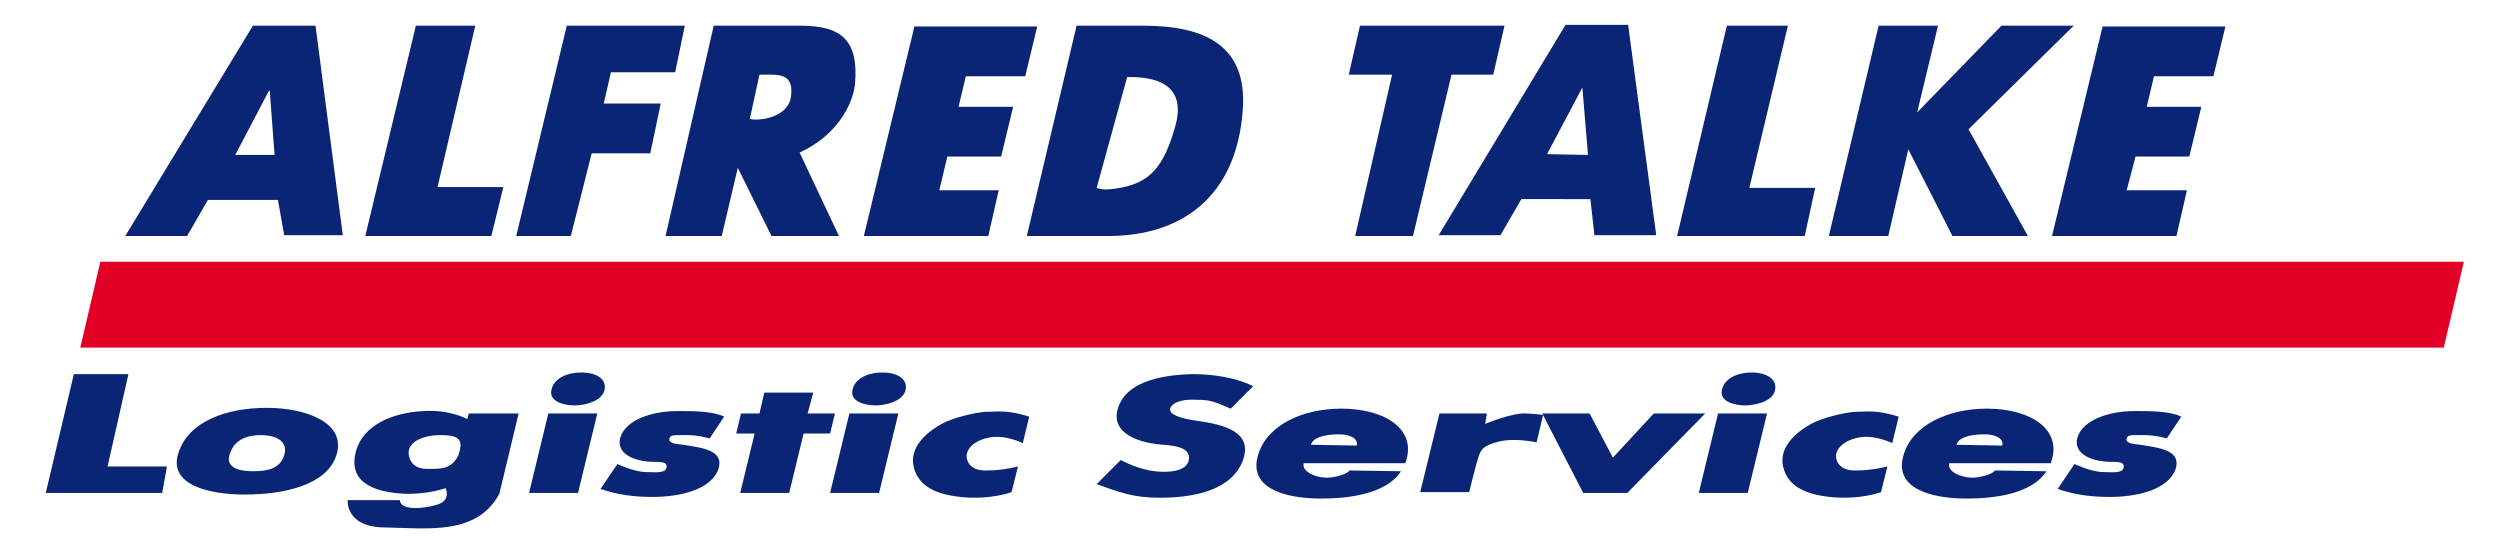
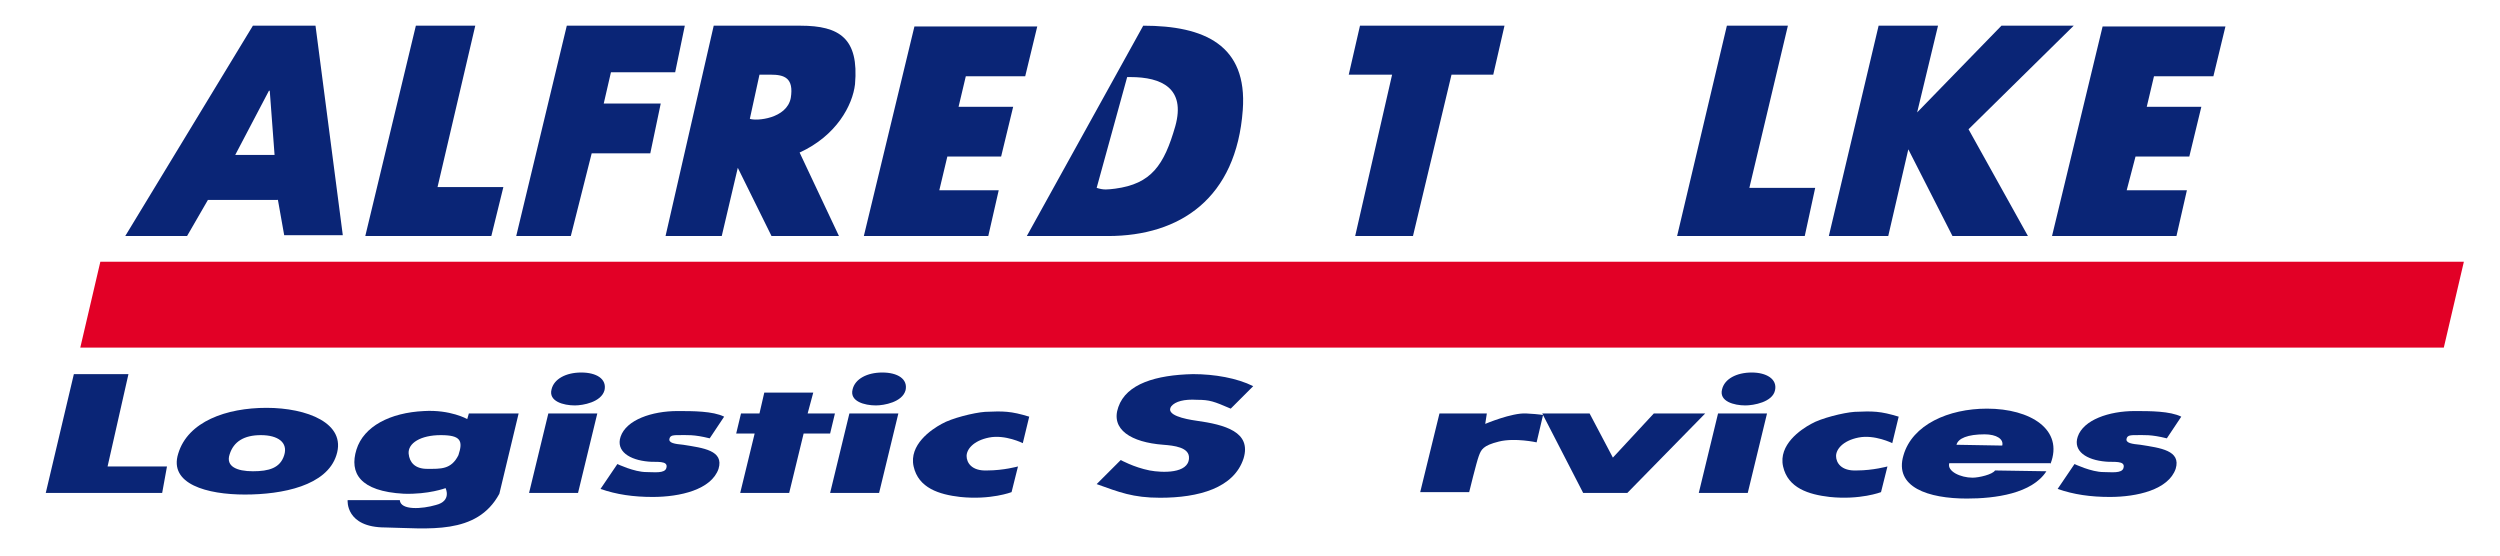
<svg xmlns="http://www.w3.org/2000/svg" version="1.1" id="Ebene_1" x="0px" y="0px" viewBox="0 0 311.4 69.2" style="enable-background:new 0 0 311.4 69.2;" xml:space="preserve">
  <style type="text/css">
	.st0{fill:#0A2576;}
	.st1{fill:#E20026;}
</style>
  <polygon class="st0" points="127.7,9.5 129.2,3.3 113.9,3.3 107.6,29.4 123.1,29.4 124.4,23.7 117,23.7 118,19.5 124.7,19.5   126.2,13.3 119.4,13.3 120.3,9.5 " />
  <polygon class="st0" points="84.1,9 85.3,3.2 70.6,3.2 64.3,29.4 71.1,29.4 73.7,19.1 81,19.1 82.3,12.9 75.2,12.9 76.1,9 " />
  <polygon class="st0" points="59.2,3.2 51.8,3.2 45.5,29.4 61.2,29.4 62.7,23.3 54.5,23.3 " />
  <path class="st0" d="M34.6,24.8l0.8,4.5h7.3L39.3,3.2h-7.8L15.6,29.4h7.7l2.6-4.5H34.6L34.6,24.8z M34.2,19.3h-4.9l4.2-8h0.1  L34.2,19.3L34.2,19.3z" />
  <polygon class="st0" points="180.8,9.3 186,9.3 187.4,3.2 169.4,3.2 168,9.3 173.4,9.3 168.8,29.4 176,29.4 " />
-   <path class="st0" d="M198.1,24.8l0.5,4.5h7.7l-3.5-26.2H195l-15.8,26.2h7.7l2.6-4.5H198.1L198.1,24.8z M197.8,19.3l-5.1-0.1l4.4-8.3  L197.8,19.3L197.8,19.3z" />
  <polygon class="st0" points="222.7,3.2 215.1,3.2 208.9,29.4 224.8,29.4 226.1,23.4 217.9,23.4 " />
  <polygon class="st0" points="238.8,14 241.4,3.2 234,3.2 227.8,29.4 235.2,29.4 237.7,18.6 243.2,29.4 252.6,29.4 245.2,16.1   258.3,3.2 249.3,3.2 " />
-   <path class="st0" d="M127.9,29.4H138c9,0,16-4.7,16.8-15.7c0.6-8.1-4.8-10.5-12.4-10.5h-8.3L127.9,29.4L127.9,29.4z M140.4,9.6h0.4  c3.9,0,6.9,1.4,5.6,6.1c-1.4,4.9-3,7.2-7.5,7.8c-0.9,0.1-1.4,0.2-2.3-0.1L140.4,9.6L140.4,9.6z" />
+   <path class="st0" d="M127.9,29.4H138c9,0,16-4.7,16.8-15.7c0.6-8.1-4.8-10.5-12.4-10.5L127.9,29.4L127.9,29.4z M140.4,9.6h0.4  c3.9,0,6.9,1.4,5.6,6.1c-1.4,4.9-3,7.2-7.5,7.8c-0.9,0.1-1.4,0.2-2.3-0.1L140.4,9.6L140.4,9.6z" />
  <path class="st0" d="M94.6,9.3l1.4,0c1.7,0,2.9,0.4,2.5,2.9c-0.5,2.6-4.3,2.9-5.1,2.6L94.6,9.3L94.6,9.3z M99.6,19  c4.6-2.1,6.6-5.9,6.9-8.5c0.5-5.7-1.9-7.3-6.8-7.3H88.9l-6,26.2h7l2-8.5l4.2,8.5l8.4,0L99.6,19L99.6,19z" />
  <polygon class="st1" points="12.5,32.6 10,43.3 304.4,43.3 306.9,32.6 " />
  <polygon class="st0" points="275.7,9.5 277.2,3.3 261.9,3.3 255.6,29.4 271.1,29.4 272.4,23.7 264.9,23.7 266,19.5 272.7,19.5   274.2,13.3 267.4,13.3 268.3,9.5 " />
  <polygon class="st0" points="5.7,61.4 20.2,61.4 20.8,58.1 13.4,58.1 16,46.6 9.2,46.6 " />
  <path class="st0" d="M33.2,50.8c-5,0-9.8,1.7-11,5.7c-1.2,3.8,3.6,5.1,8.3,5.1s10.2-1.1,11.4-4.9C43.2,52.7,38.2,50.8,33.2,50.8  L33.2,50.8z M32.5,54.2c2.1,0,3.4,0.9,2.9,2.5c-0.5,1.6-1.9,2-3.9,2s-3.4-0.6-2.9-2.1C29.1,55,30.4,54.2,32.5,54.2L32.5,54.2z" />
  <path class="st0" d="M50.9,56.5c-0.1-1.3,1.5-2.3,4-2.3c2.5,0,2.8,0.7,2.2,2.5c-0.9,1.8-2.2,1.7-3.9,1.7  C51.7,58.4,51,57.6,50.9,56.5L50.9,56.5z M64.6,51.5h-6.2l-0.2,0.7c0,0-2.1-1.2-5.4-1c-4.2,0.2-7.5,1.9-8.4,4.8  c-0.9,2.9,0.4,5.2,5.9,5.5c3.1,0.1,5.2-0.7,5.2-0.7s0.8,1.6-1.2,2.1c-1.7,0.5-4.4,0.7-4.5-0.6h-6.5c0,0-0.3,3.4,4.7,3.4  c5.3,0.1,11.4,1,14.2-4.2L64.6,51.5L64.6,51.5z" />
  <path class="st0" d="M65.9,61.4H72l2.4-9.9h-6.1L65.9,61.4L65.9,61.4z M72.4,46.4c-1.9,0-3.4,0.8-3.7,2.1c-0.4,1.5,1.5,2,2.9,2  c1,0,3.3-0.4,3.7-1.9C75.6,47.2,74.3,46.4,72.4,46.4L72.4,46.4z" />
  <path class="st0" d="M74.8,60.9c2,0.7,4.1,1,6.5,1c3.4,0,7.3-0.9,8.2-3.5c0.7-2.3-1.9-2.6-4.4-3c-1-0.1-1.9-0.2-1.7-0.8  c0.1-0.4,0.6-0.4,1-0.4c1.2,0,2-0.1,4,0.4l1.8-2.7c-1.4-0.7-3.9-0.7-5.8-0.7c-3.2,0-6.4,1.1-7.1,3.2c-0.6,1.8,1.1,2.9,3.5,3.1  c0.9,0.1,2.5-0.2,2.2,0.8c-0.2,0.7-1.5,0.5-2.5,0.5c-1.5,0-3.6-1-3.6-1L74.8,60.9L74.8,60.9z" />
  <polygon class="st0" points="101.3,48.9 95.2,48.9 94.6,51.5 92.3,51.5 91.7,54 94,54 92.2,61.4 98.3,61.4 100.1,54 103.4,54   104,51.5 100.6,51.5 " />
-   <path class="st0" d="M175,57.8c1.7-4.3-2.5-6.9-7.9-6.9c-4.8,0-9.3,2-10.4,5.8c-1.2,4,3.1,5.4,7.9,5.4c3.5,0,8.1-0.6,9.9-3.4  l-6.4-0.1c-0.3,0.5-2,0.9-2.8,0.9c-1.5,0-3.2-0.8-2.9-1.8H175L175,57.8z M163.3,55.4c0.2-0.8,1.4-1.3,3.5-1.3c1.5,0,2.4,0.6,2.2,1.4  L163.3,55.4L163.3,55.4z" />
  <path class="st0" d="M103.4,61.4h6.1l2.4-9.9h-6.1L103.4,61.4L103.4,61.4z M109.9,46.4c-1.9,0-3.4,0.8-3.7,2.1c-0.4,1.5,1.5,2,2.9,2  c1,0,3.3-0.4,3.7-1.9C113.1,47.2,111.8,46.4,109.9,46.4L109.9,46.4z" />
  <path class="st0" d="M126.8,58.1l-0.8,3.2c0,0-2.6,1-6.4,0.6c-2.6-0.3-5.2-1.1-5.8-3.8c-0.6-2.7,2.2-4.6,3.5-5.3  c1.2-0.7,4-1.4,5.4-1.5c2.3-0.1,3.2-0.1,5.5,0.6l-0.8,3.3c0,0-2.2-1.1-4.2-0.7c-2,0.4-2.8,1.5-2.8,2.3c0,0.8,0.6,1.9,2.6,1.8  C125,58.6,126.8,58.1,126.8,58.1L126.8,58.1z" />
  <path class="st0" d="M136.6,60.3c2.8,1,4.5,1.7,7.9,1.7c4.8,0,9.2-1.2,10.4-4.9c1-3.3-2.3-4.2-5.9-4.7c-1.4-0.2-3.9-0.7-3.1-1.8  c0.5-0.6,1.6-0.9,3.2-0.8c1.6,0,2.1,0.2,4.2,1.1l2.8-2.8c-2-1-4.8-1.5-7.5-1.5c-4.6,0.1-8.3,1.2-9.3,4.1c-1,2.8,1.6,4.4,5.6,4.7  c1.3,0.1,3.3,0.3,3.2,1.7c-0.1,1.9-3.3,1.8-4.9,1.5c-2-0.4-3.6-1.3-3.6-1.3L136.6,60.3L136.6,60.3z" />
  <path class="st0" d="M179.3,51.5h5.9l-0.2,1.3c0,0,3.3-1.4,5.1-1.3c1.8,0.1,2.1,0.2,2.1,0.2l-0.8,3.4c0,0-2.7-0.6-4.7-0.1  c-2,0.5-2.2,1-2.5,1.8c-0.3,0.8-1.2,4.5-1.2,4.5l-6.1,0L179.3,51.5L179.3,51.5z" />
  <polygon class="st0" points="192.1,51.5 198,51.5 200.9,57 206,51.5 212.4,51.5 202.7,61.4 197.2,61.4 " />
  <path class="st0" d="M211.6,61.4h6.1l2.4-9.9h-6.1L211.6,61.4L211.6,61.4z M218.2,46.4c-1.9,0-3.4,0.8-3.7,2.1c-0.4,1.5,1.5,2,2.9,2  c1,0,3.4-0.4,3.7-1.9C221.4,47.2,220,46.4,218.2,46.4L218.2,46.4z" />
  <path class="st0" d="M235.1,58.1l-0.8,3.2c0,0-2.6,1-6.4,0.6c-2.6-0.3-5.2-1.1-5.8-3.8c-0.6-2.7,2.2-4.6,3.5-5.3  c1.2-0.7,4-1.4,5.4-1.5c2.3-0.1,3.2-0.1,5.5,0.6l-0.8,3.3c0,0-2.2-1.1-4.2-0.7c-2,0.4-2.8,1.5-2.8,2.3c0,0.8,0.6,1.9,2.6,1.8  C233.3,58.6,235.1,58.1,235.1,58.1L235.1,58.1z" />
  <path class="st0" d="M255.4,57.8c1.7-4.3-2.5-6.9-7.9-6.9c-4.8,0-9.3,2-10.4,5.8c-1.2,4,3.1,5.4,7.9,5.4c3.5,0,8.1-0.6,9.9-3.4  l-6.4-0.1c-0.3,0.5-2,0.9-2.8,0.9c-1.5,0-3.2-0.8-2.9-1.8H255.4L255.4,57.8z M243.7,55.4c0.2-0.8,1.4-1.3,3.5-1.3  c1.5,0,2.4,0.6,2.2,1.4L243.7,55.4L243.7,55.4z" />
  <path class="st0" d="M256.3,60.9c2,0.7,4.1,1,6.5,1c3.4,0,7.3-0.9,8.2-3.5c0.7-2.3-1.9-2.6-4.4-3c-1-0.1-1.9-0.2-1.7-0.8  c0.1-0.4,0.6-0.4,1-0.4c1.2,0,2-0.1,4,0.4l1.8-2.7c-1.4-0.7-3.9-0.7-5.8-0.7c-3.2,0-6.4,1.1-7.1,3.2c-0.6,1.8,1.1,2.9,3.5,3.1  c0.9,0.1,2.5-0.2,2.2,0.8c-0.2,0.7-1.5,0.5-2.5,0.5c-1.5,0-3.6-1-3.6-1L256.3,60.9L256.3,60.9z" />
</svg>